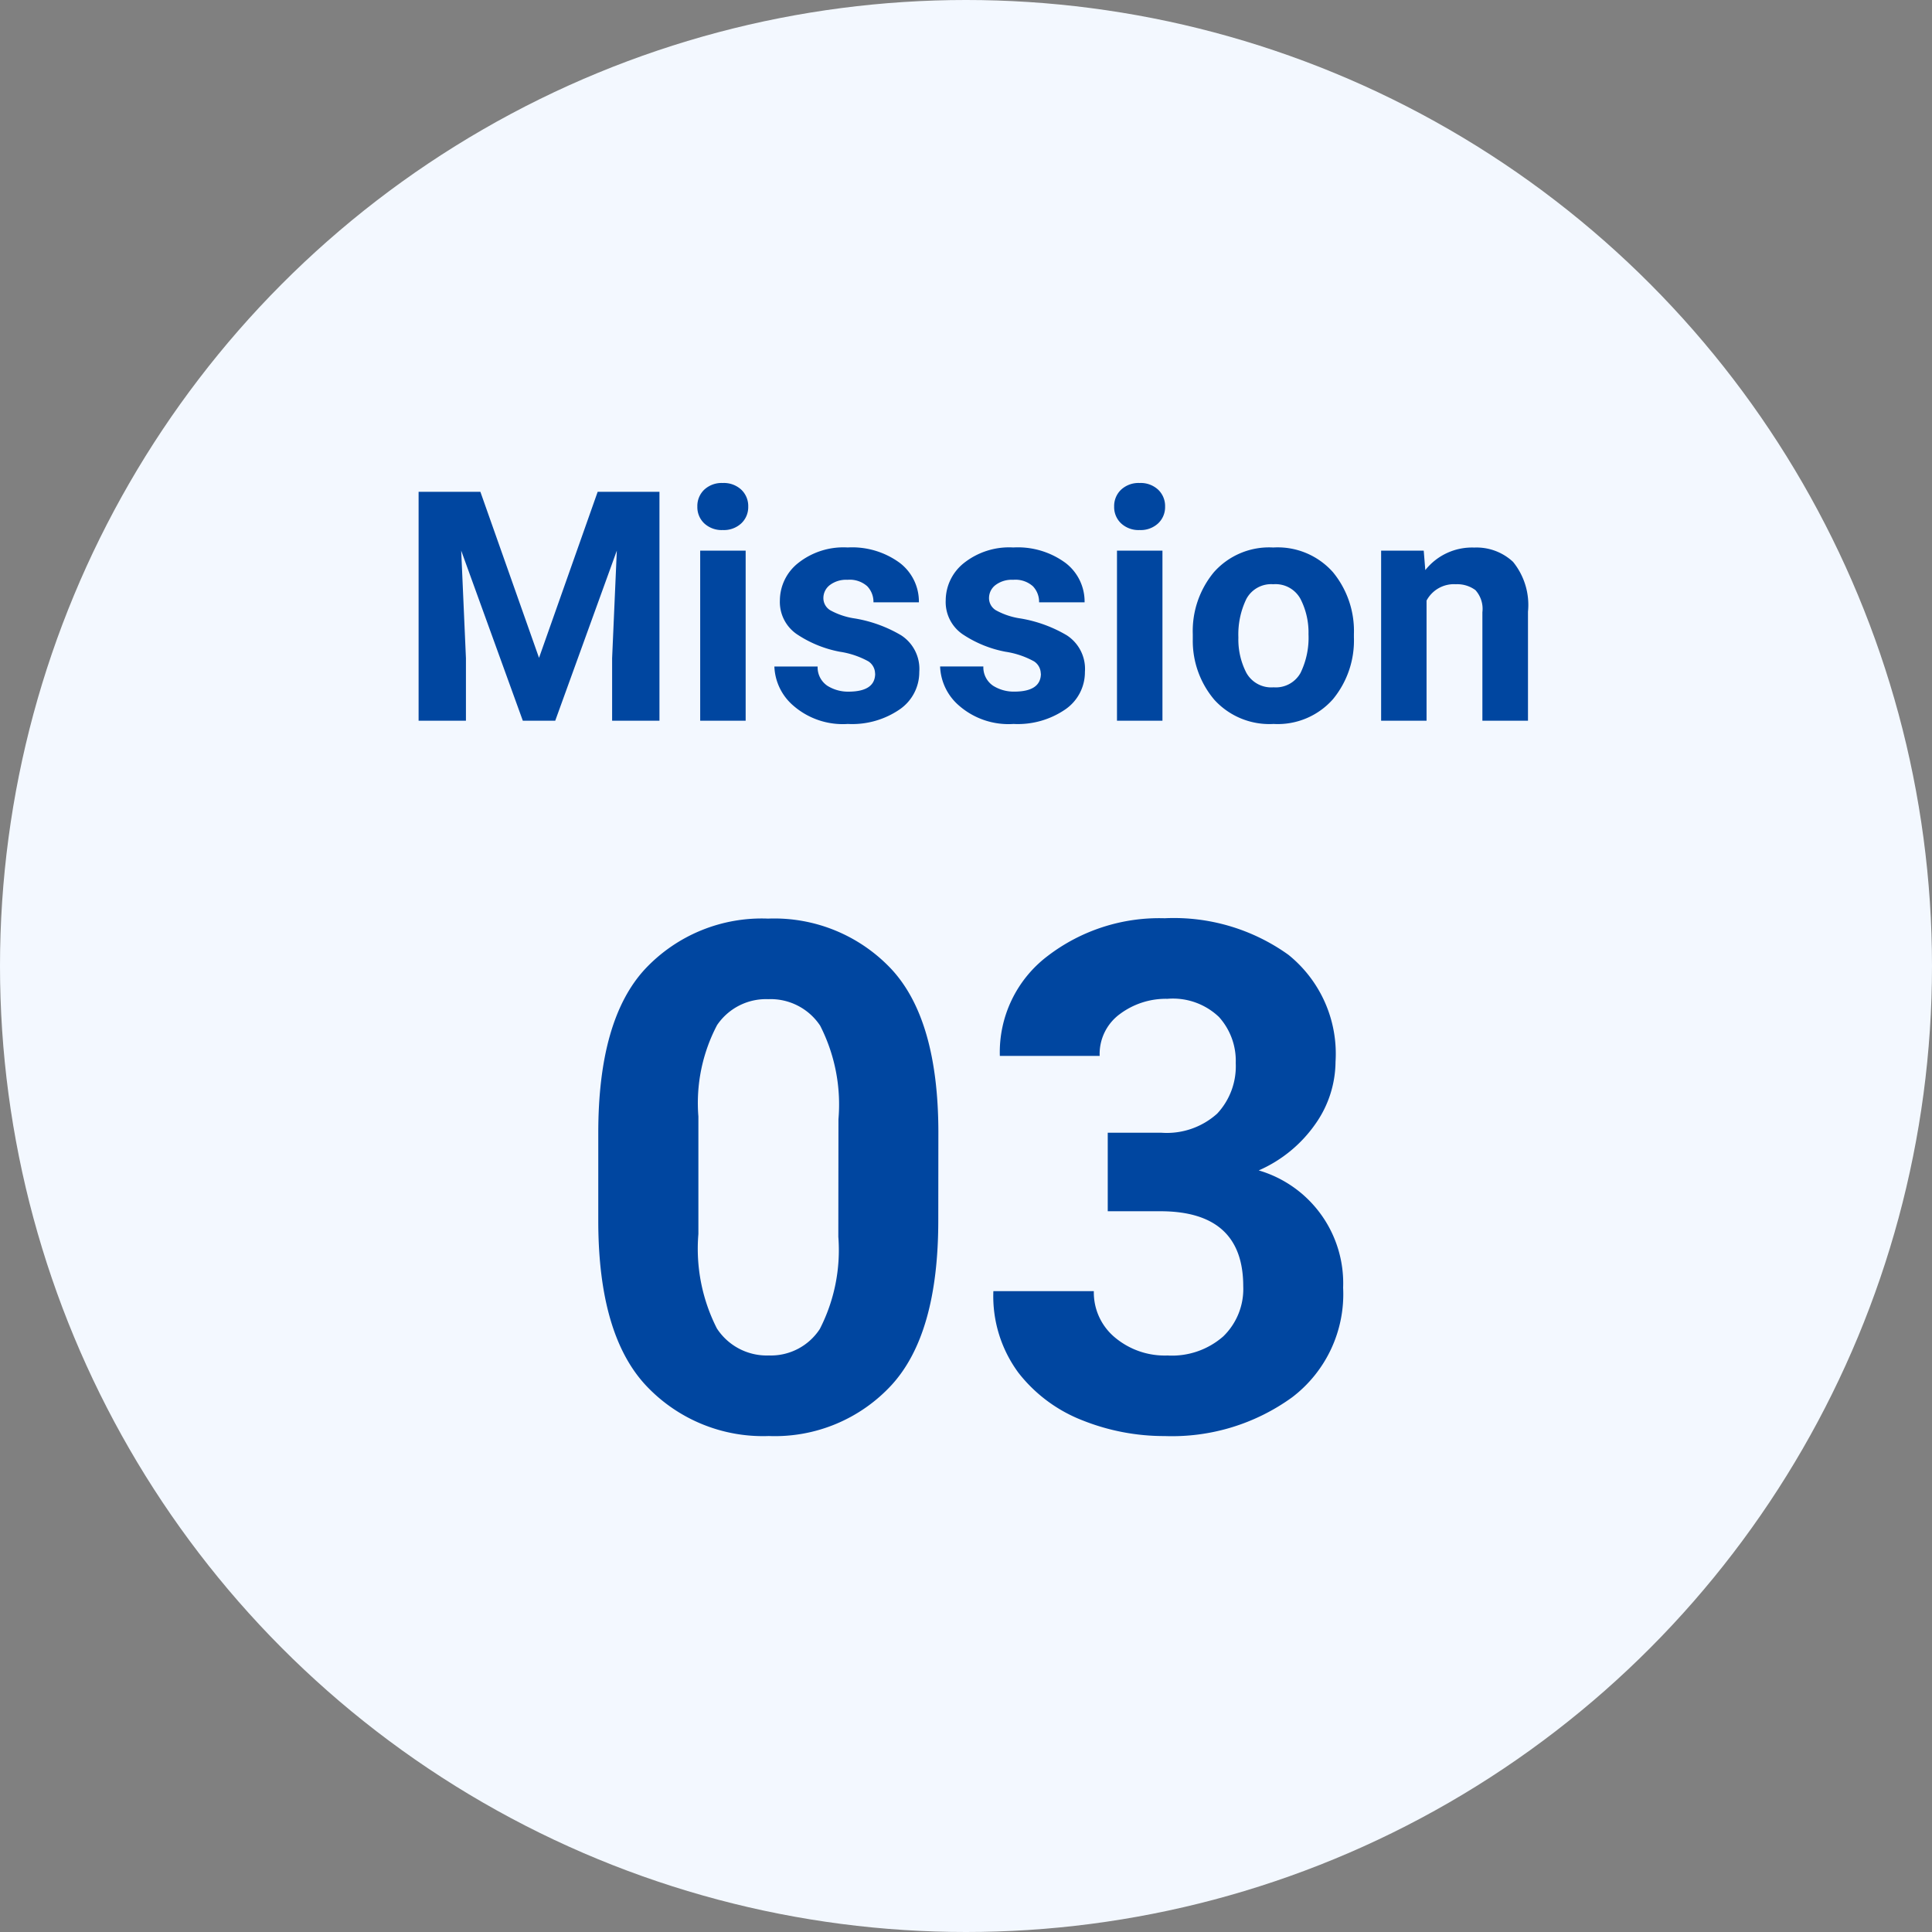
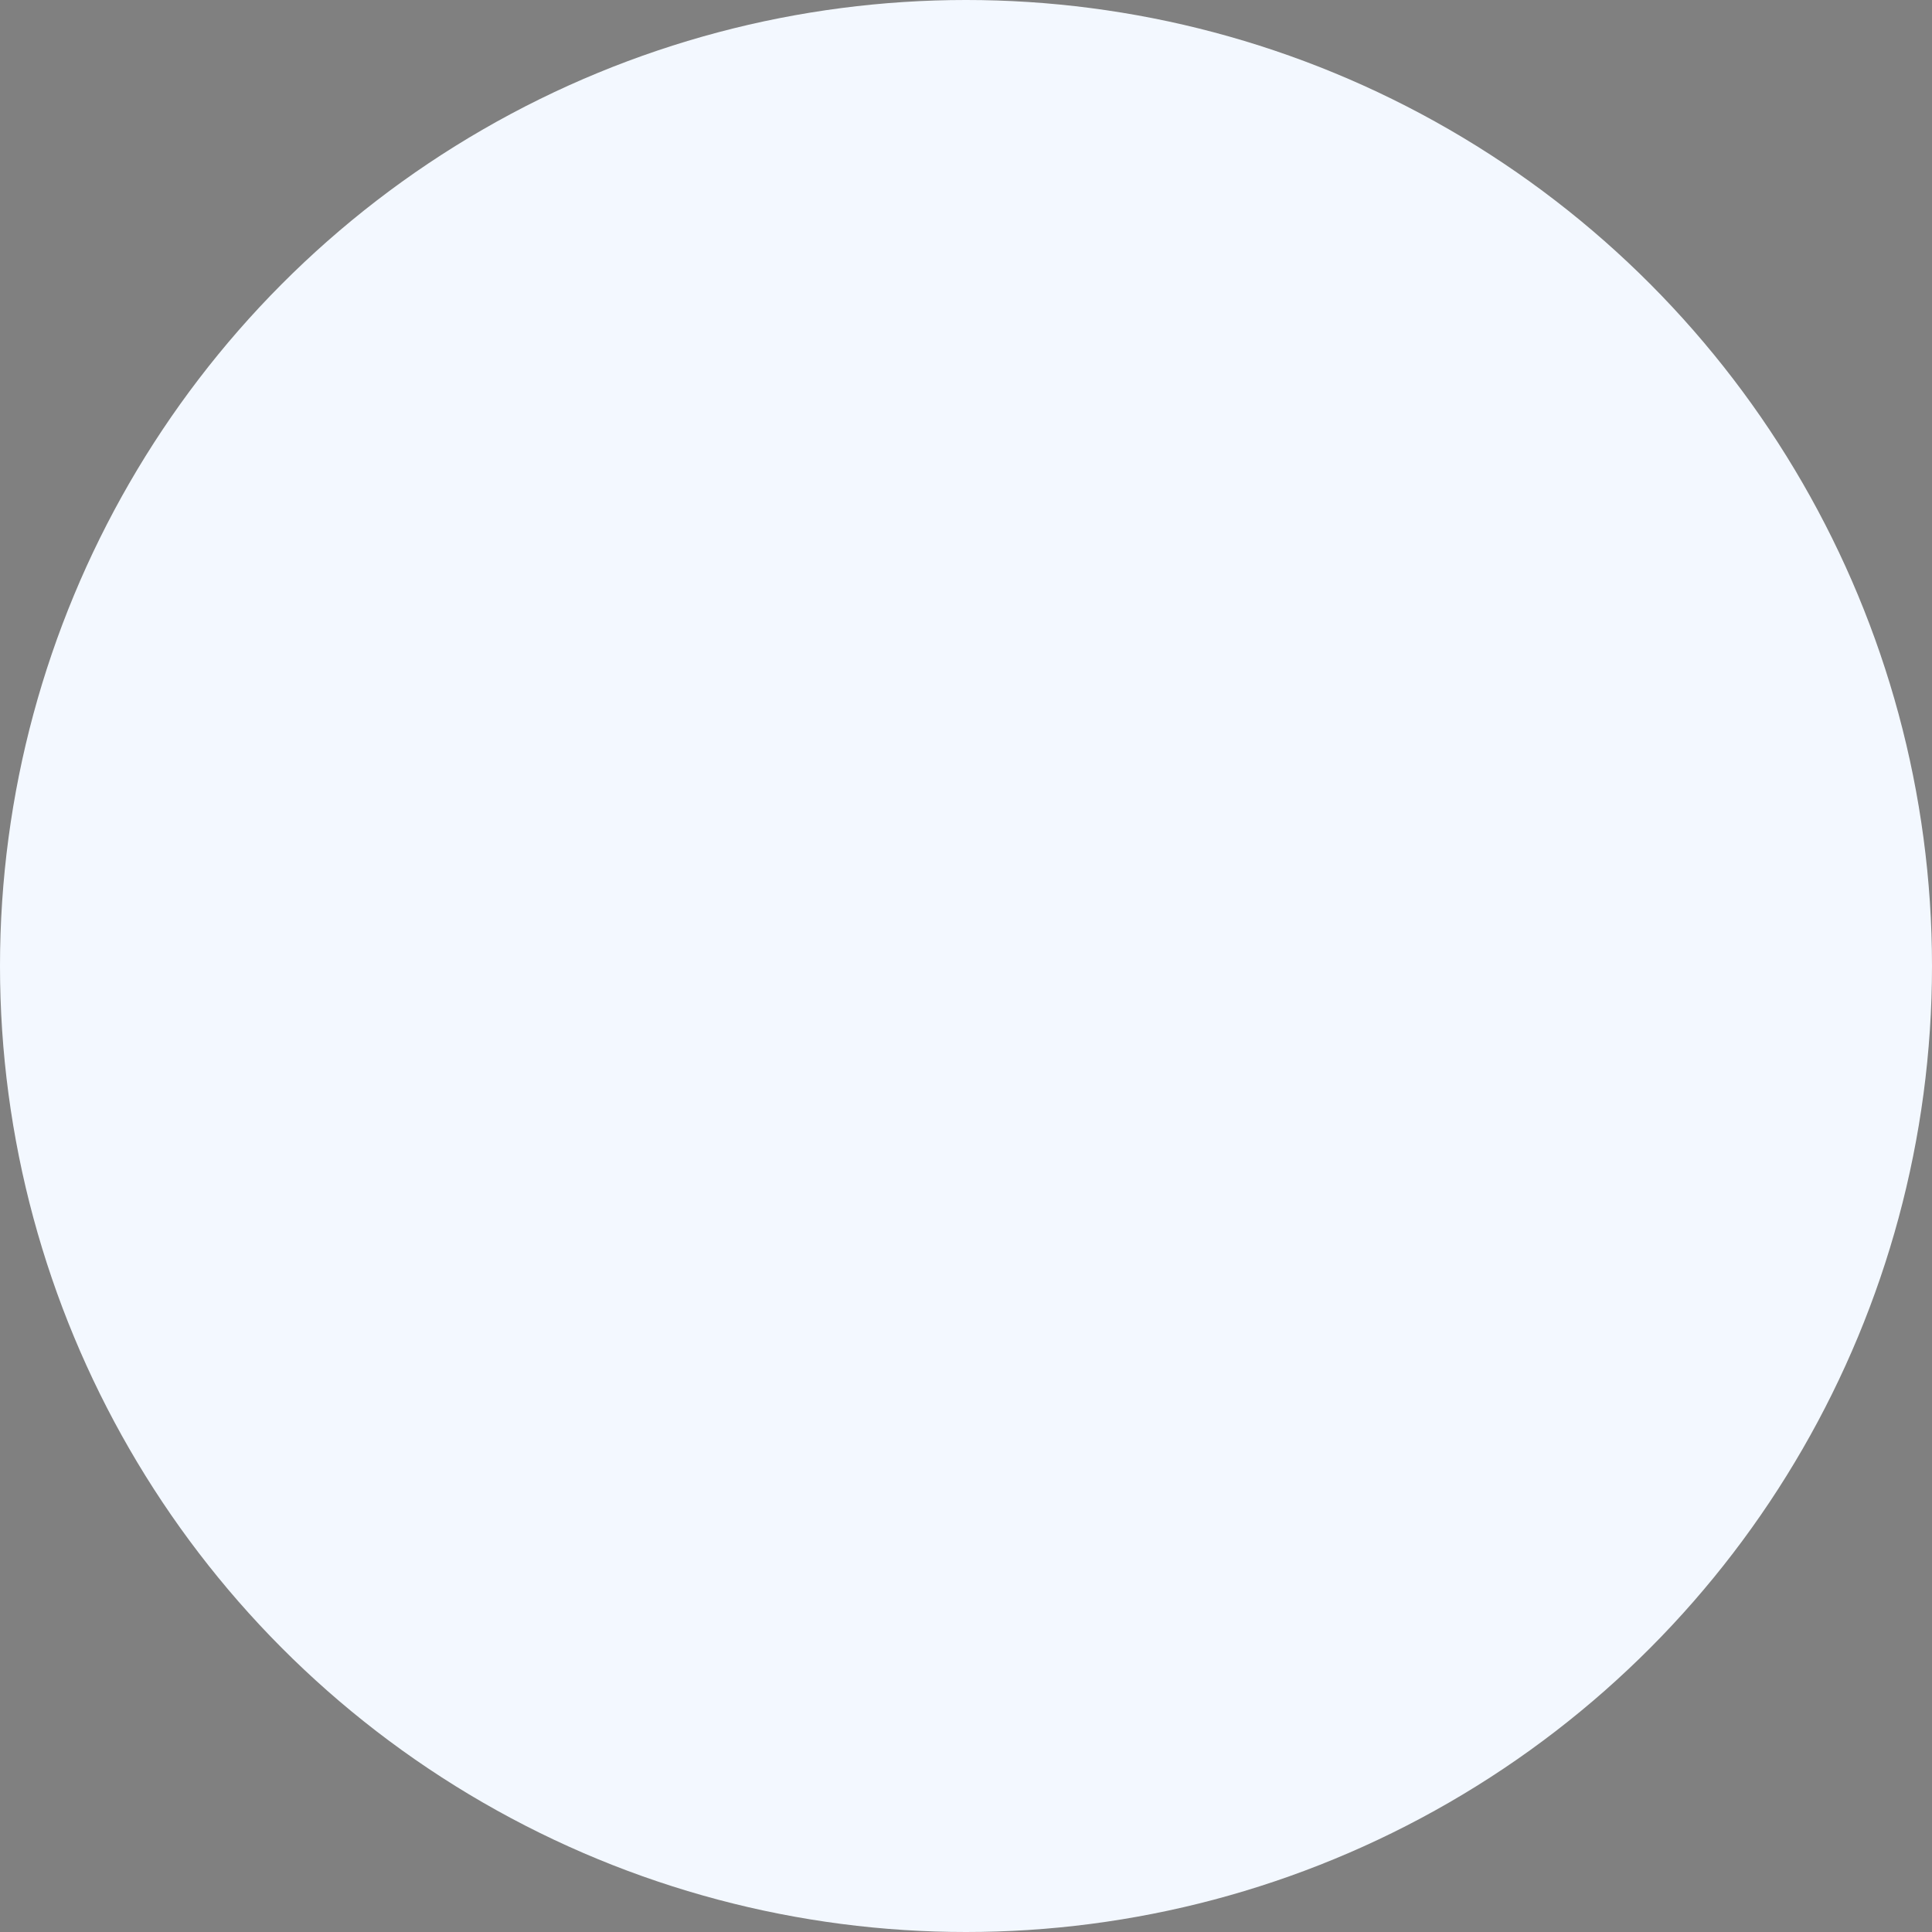
<svg xmlns="http://www.w3.org/2000/svg" width="60" height="60" viewBox="0 0 60 60">
  <rect x="0" y="0" width="60" height="60" fill="#808080" stroke="none" />
  <g id="ico_secSdgsLinks_03" transform="translate(-480 -2488)">
    <circle id="楕円形_20" data-name="楕円形 20" cx="30" cy="30" r="30" transform="translate(480 2488)" fill="#f3f8ff" />
-     <path id="パス_532" data-name="パス 532" d="M-15.7-1.943V0h-1.47V-7.109h1.919l1.821,5.156,1.821-5.156H-9.69V0h-1.47V-1.943l.146-3.34L-12.927,0h-1.006l-1.914-5.283ZM-8.513-6.65A.7.7,0,0,1-8.3-7.175a.794.794,0,0,1,.576-.208.794.794,0,0,1,.576.208.7.7,0,0,1,.215.525.693.693,0,0,1-.215.52.794.794,0,0,1-.576.208A.794.794,0,0,1-8.3-6.13.693.693,0,0,1-8.513-6.65Zm1.5,1.367V0H-8.425V-5.283Zm4.019,3.818A.457.457,0,0,0-3.2-1.843a2.645,2.645,0,0,0-.891-.3A3.6,3.6,0,0,1-5.427-2.69,1.212,1.212,0,0,1-5.95-3.74a1.488,1.488,0,0,1,.559-1.15,2.263,2.263,0,0,1,1.545-.491A2.5,2.5,0,0,1-2.224-4.9a1.51,1.51,0,0,1,.591,1.223H-3.044a.7.7,0,0,0-.193-.5.819.819,0,0,0-.613-.2.838.838,0,0,0-.549.164.508.508,0,0,0-.2.408.439.439,0,0,0,.217.376,2.247,2.247,0,0,0,.769.254,4.173,4.173,0,0,1,1.426.52,1.243,1.243,0,0,1,.566,1.14,1.4,1.4,0,0,1-.6,1.157A2.606,2.606,0,0,1-3.84.1,2.336,2.336,0,0,1-5.535-.471a1.682,1.682,0,0,1-.586-1.213h1.343a.692.692,0,0,0,.305.6,1.211,1.211,0,0,0,.662.181Q-2.991-.908-2.991-1.465Zm5.146,0a.457.457,0,0,0-.208-.378,2.645,2.645,0,0,0-.891-.3A3.6,3.6,0,0,1-.281-2.69,1.212,1.212,0,0,1-.8-3.74,1.488,1.488,0,0,1-.244-4.89,2.263,2.263,0,0,1,1.3-5.381,2.5,2.5,0,0,1,2.922-4.9a1.51,1.51,0,0,1,.591,1.223H2.1a.7.7,0,0,0-.193-.5.819.819,0,0,0-.613-.2.838.838,0,0,0-.549.164.508.508,0,0,0-.2.408.439.439,0,0,0,.217.376,2.247,2.247,0,0,0,.769.254,4.173,4.173,0,0,1,1.426.52,1.243,1.243,0,0,1,.566,1.14,1.4,1.4,0,0,1-.6,1.157A2.606,2.606,0,0,1,1.306.1,2.336,2.336,0,0,1-.388-.471,1.682,1.682,0,0,1-.974-1.685H.369a.692.692,0,0,0,.305.6,1.211,1.211,0,0,0,.662.181Q2.156-.908,2.156-1.465ZM4.431-6.65a.7.7,0,0,1,.215-.525.794.794,0,0,1,.576-.208.794.794,0,0,1,.576.208.7.7,0,0,1,.215.525.693.693,0,0,1-.215.52.794.794,0,0,1-.576.208.794.794,0,0,1-.576-.208A.693.693,0,0,1,4.431-6.65Zm1.5,1.367V0H4.519V-5.283ZM6.873-2.69a2.862,2.862,0,0,1,.654-1.921,2.291,2.291,0,0,1,1.846-.769,2.294,2.294,0,0,1,1.855.769,2.875,2.875,0,0,1,.649,1.921v.1a2.866,2.866,0,0,1-.649,1.919A2.285,2.285,0,0,1,9.382.1,2.31,2.31,0,0,1,7.544-.649a2.827,2.827,0,0,1-.671-1.875Zm1.416.1a2.259,2.259,0,0,0,.247,1.1.884.884,0,0,0,.847.452.877.877,0,0,0,.837-.449,2.5,2.5,0,0,0,.247-1.2,2.284,2.284,0,0,0-.247-1.091.88.88,0,0,0-.847-.461.873.873,0,0,0-.837.459A2.523,2.523,0,0,0,8.289-2.588Zm6.738-1.65a.964.964,0,0,0-.894.508V0H12.722V-5.283h1.323l.049.605a1.85,1.85,0,0,1,1.519-.7,1.661,1.661,0,0,1,1.206.444,2.123,2.123,0,0,1,.464,1.548V0H15.867V-3.369a.868.868,0,0,0-.217-.688A.95.95,0,0,0,15.027-4.238ZM-1.031,15.522q0,3.523-1.45,5.108a4.925,4.925,0,0,1-3.813,1.584,4.979,4.979,0,0,1-3.819-1.574q-1.466-1.574-1.477-5.065V12.8q0-3.523,1.456-5.092A4.967,4.967,0,0,1-6.316,6.145,4.988,4.988,0,0,1-2.5,7.7q1.461,1.558,1.472,5.049Zm-3.1-3.147a5.379,5.379,0,0,0-.569-2.906,1.846,1.846,0,0,0-1.611-.822,1.837,1.837,0,0,0-1.59.806,5.2,5.2,0,0,0-.58,2.836v3.652a5.455,5.455,0,0,0,.575,2.933,1.849,1.849,0,0,0,1.617.838A1.813,1.813,0,0,0-4.71,18.89a5.365,5.365,0,0,0,.575-2.863ZM6,22.215a6.832,6.832,0,0,1-2.541-.483,4.659,4.659,0,0,1-2-1.482,4,4,0,0,1-.779-2.535H3.8a1.815,1.815,0,0,0,.65,1.434,2.41,2.41,0,0,0,1.638.564,2.413,2.413,0,0,0,1.729-.591,2.047,2.047,0,0,0,.623-1.558q0-2.331-2.578-2.331H4.232V12.794H5.887A2.334,2.334,0,0,0,7.632,12.2a2.153,2.153,0,0,0,.575-1.568A2.031,2.031,0,0,0,7.686,9.2a2.071,2.071,0,0,0-1.6-.564,2.388,2.388,0,0,0-1.477.473,1.537,1.537,0,0,0-.628,1.3H.881A3.749,3.749,0,0,1,2.374,7.3,5.7,5.7,0,0,1,6,6.134a6.106,6.106,0,0,1,3.84,1.133,3.945,3.945,0,0,1,1.466,3.325,3.382,3.382,0,0,1-.623,1.928,4.193,4.193,0,0,1-1.762,1.445,3.651,3.651,0,0,1,2.621,3.642,4.025,4.025,0,0,1-1.584,3.405A6.357,6.357,0,0,1,6,22.215Z" transform="translate(510.17 2510.383)" fill="#0046a0" />
  </g>
</svg>